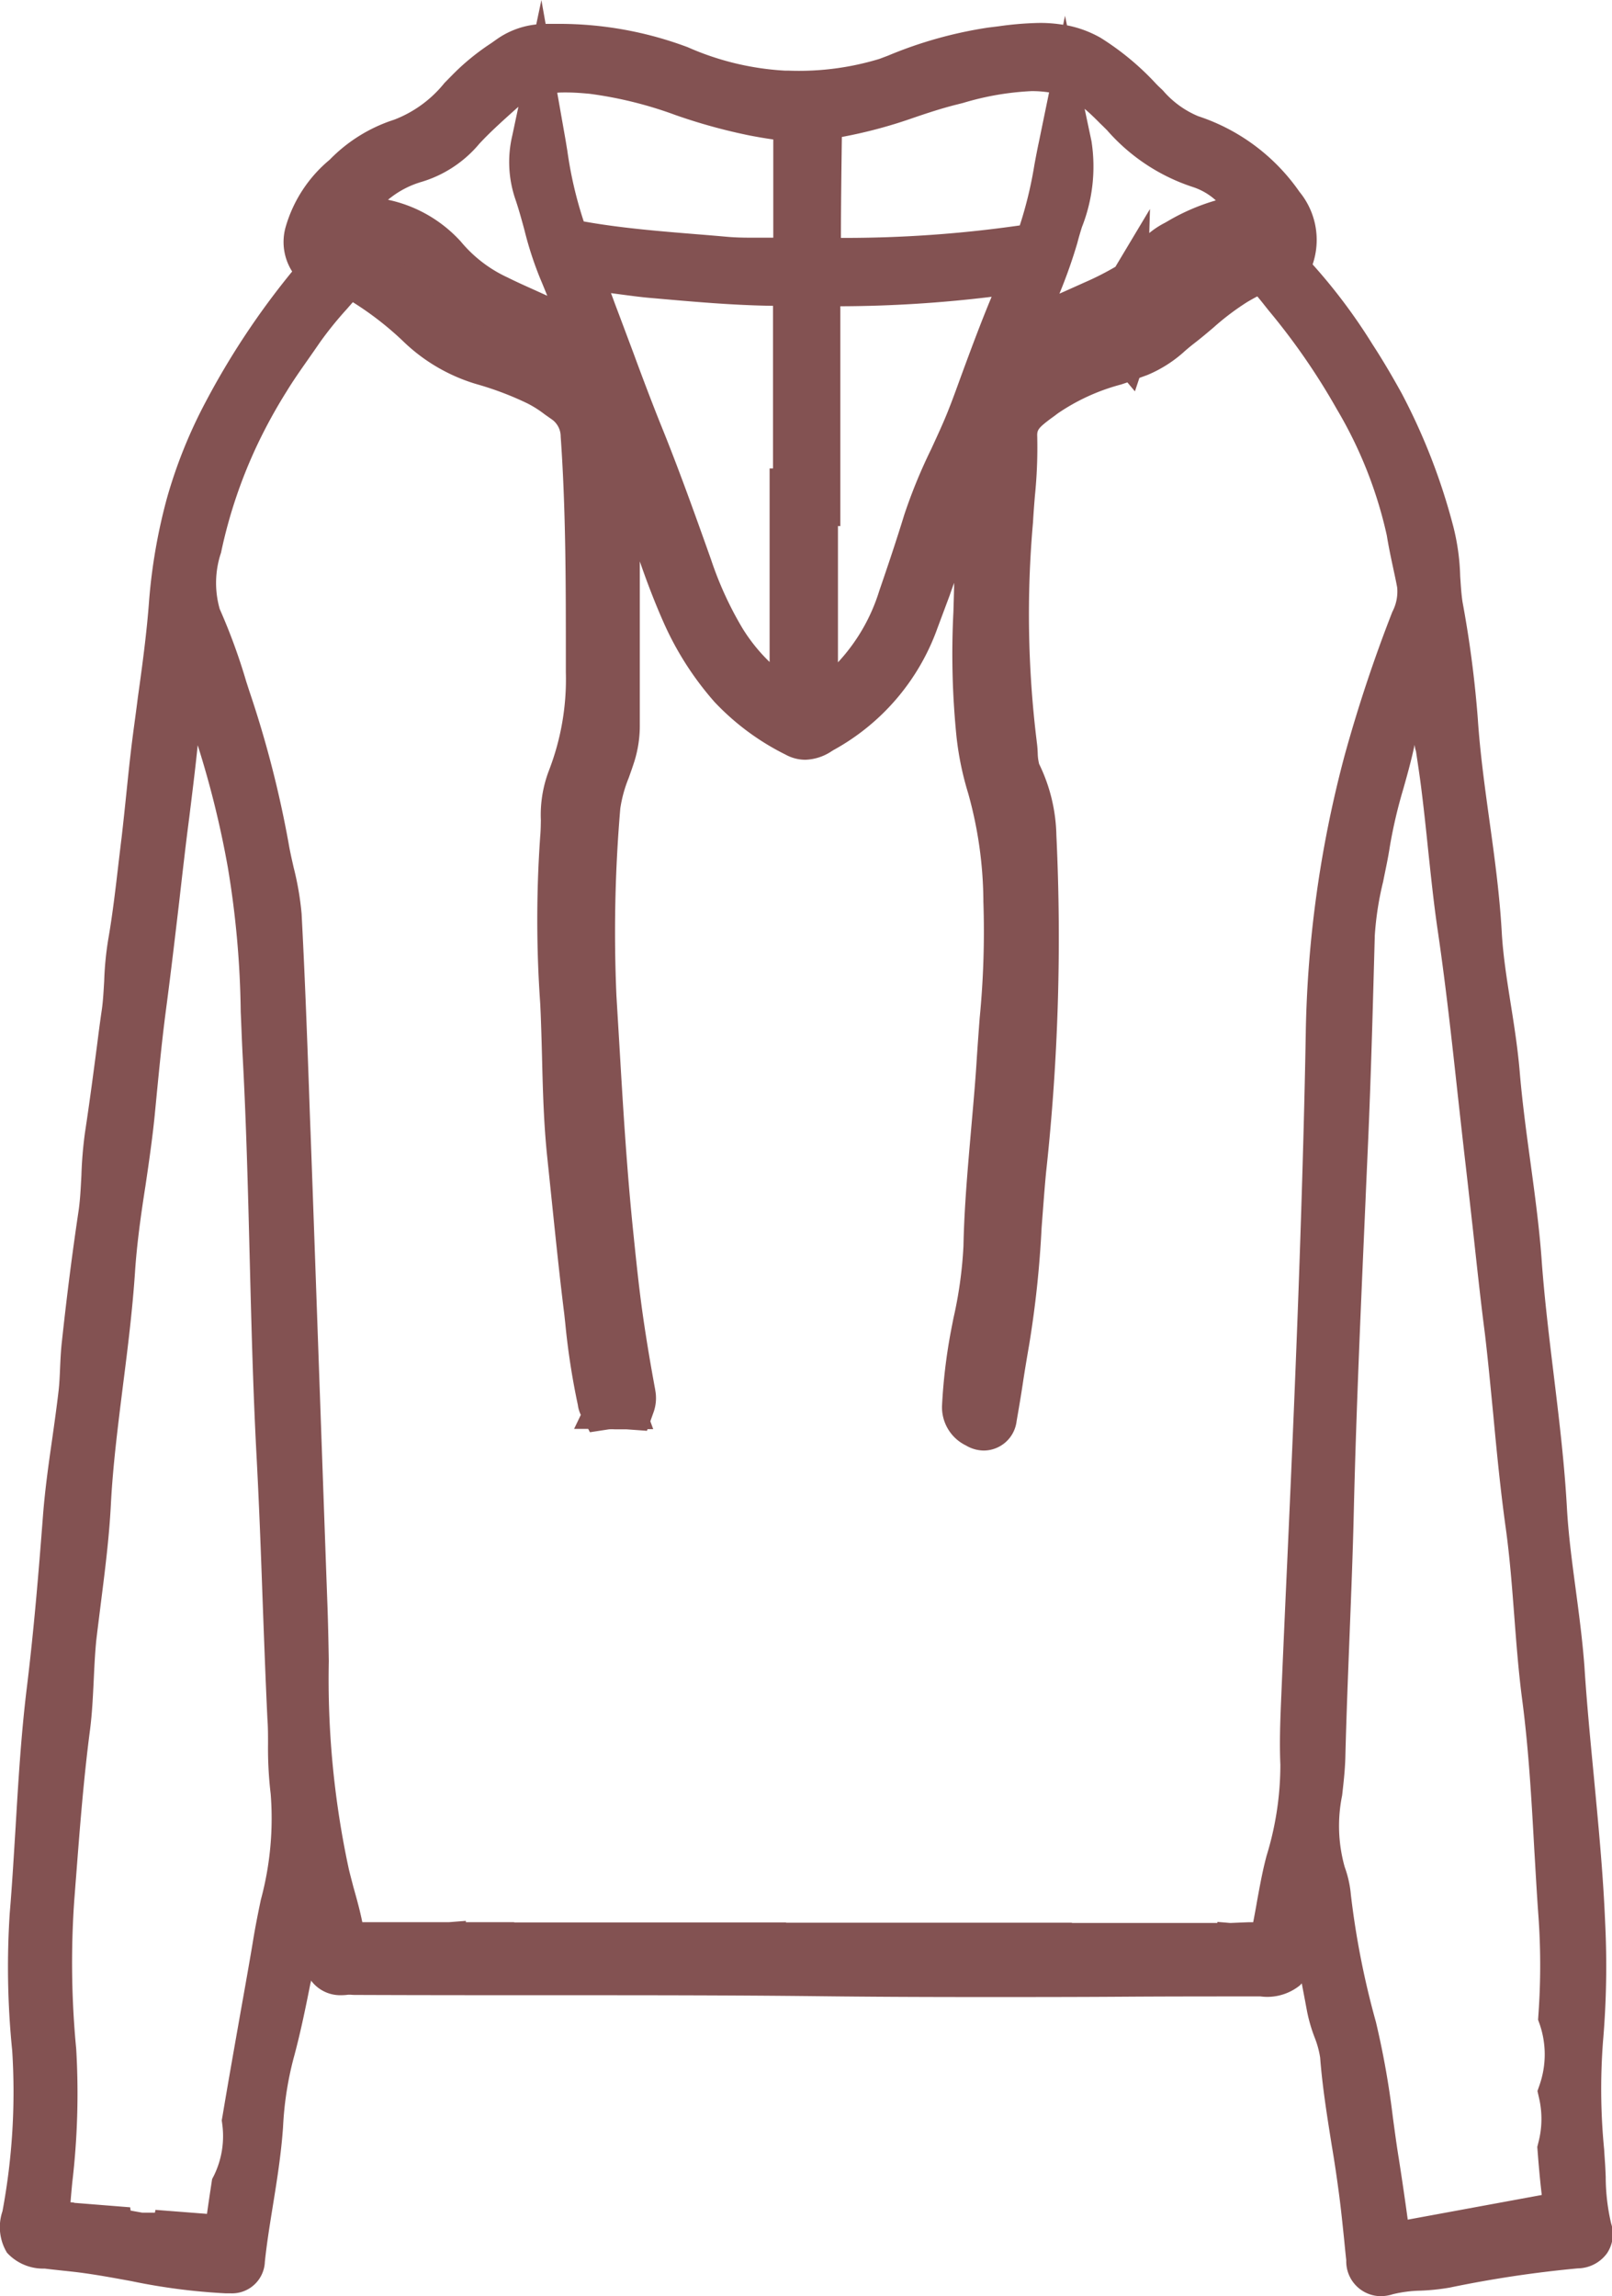
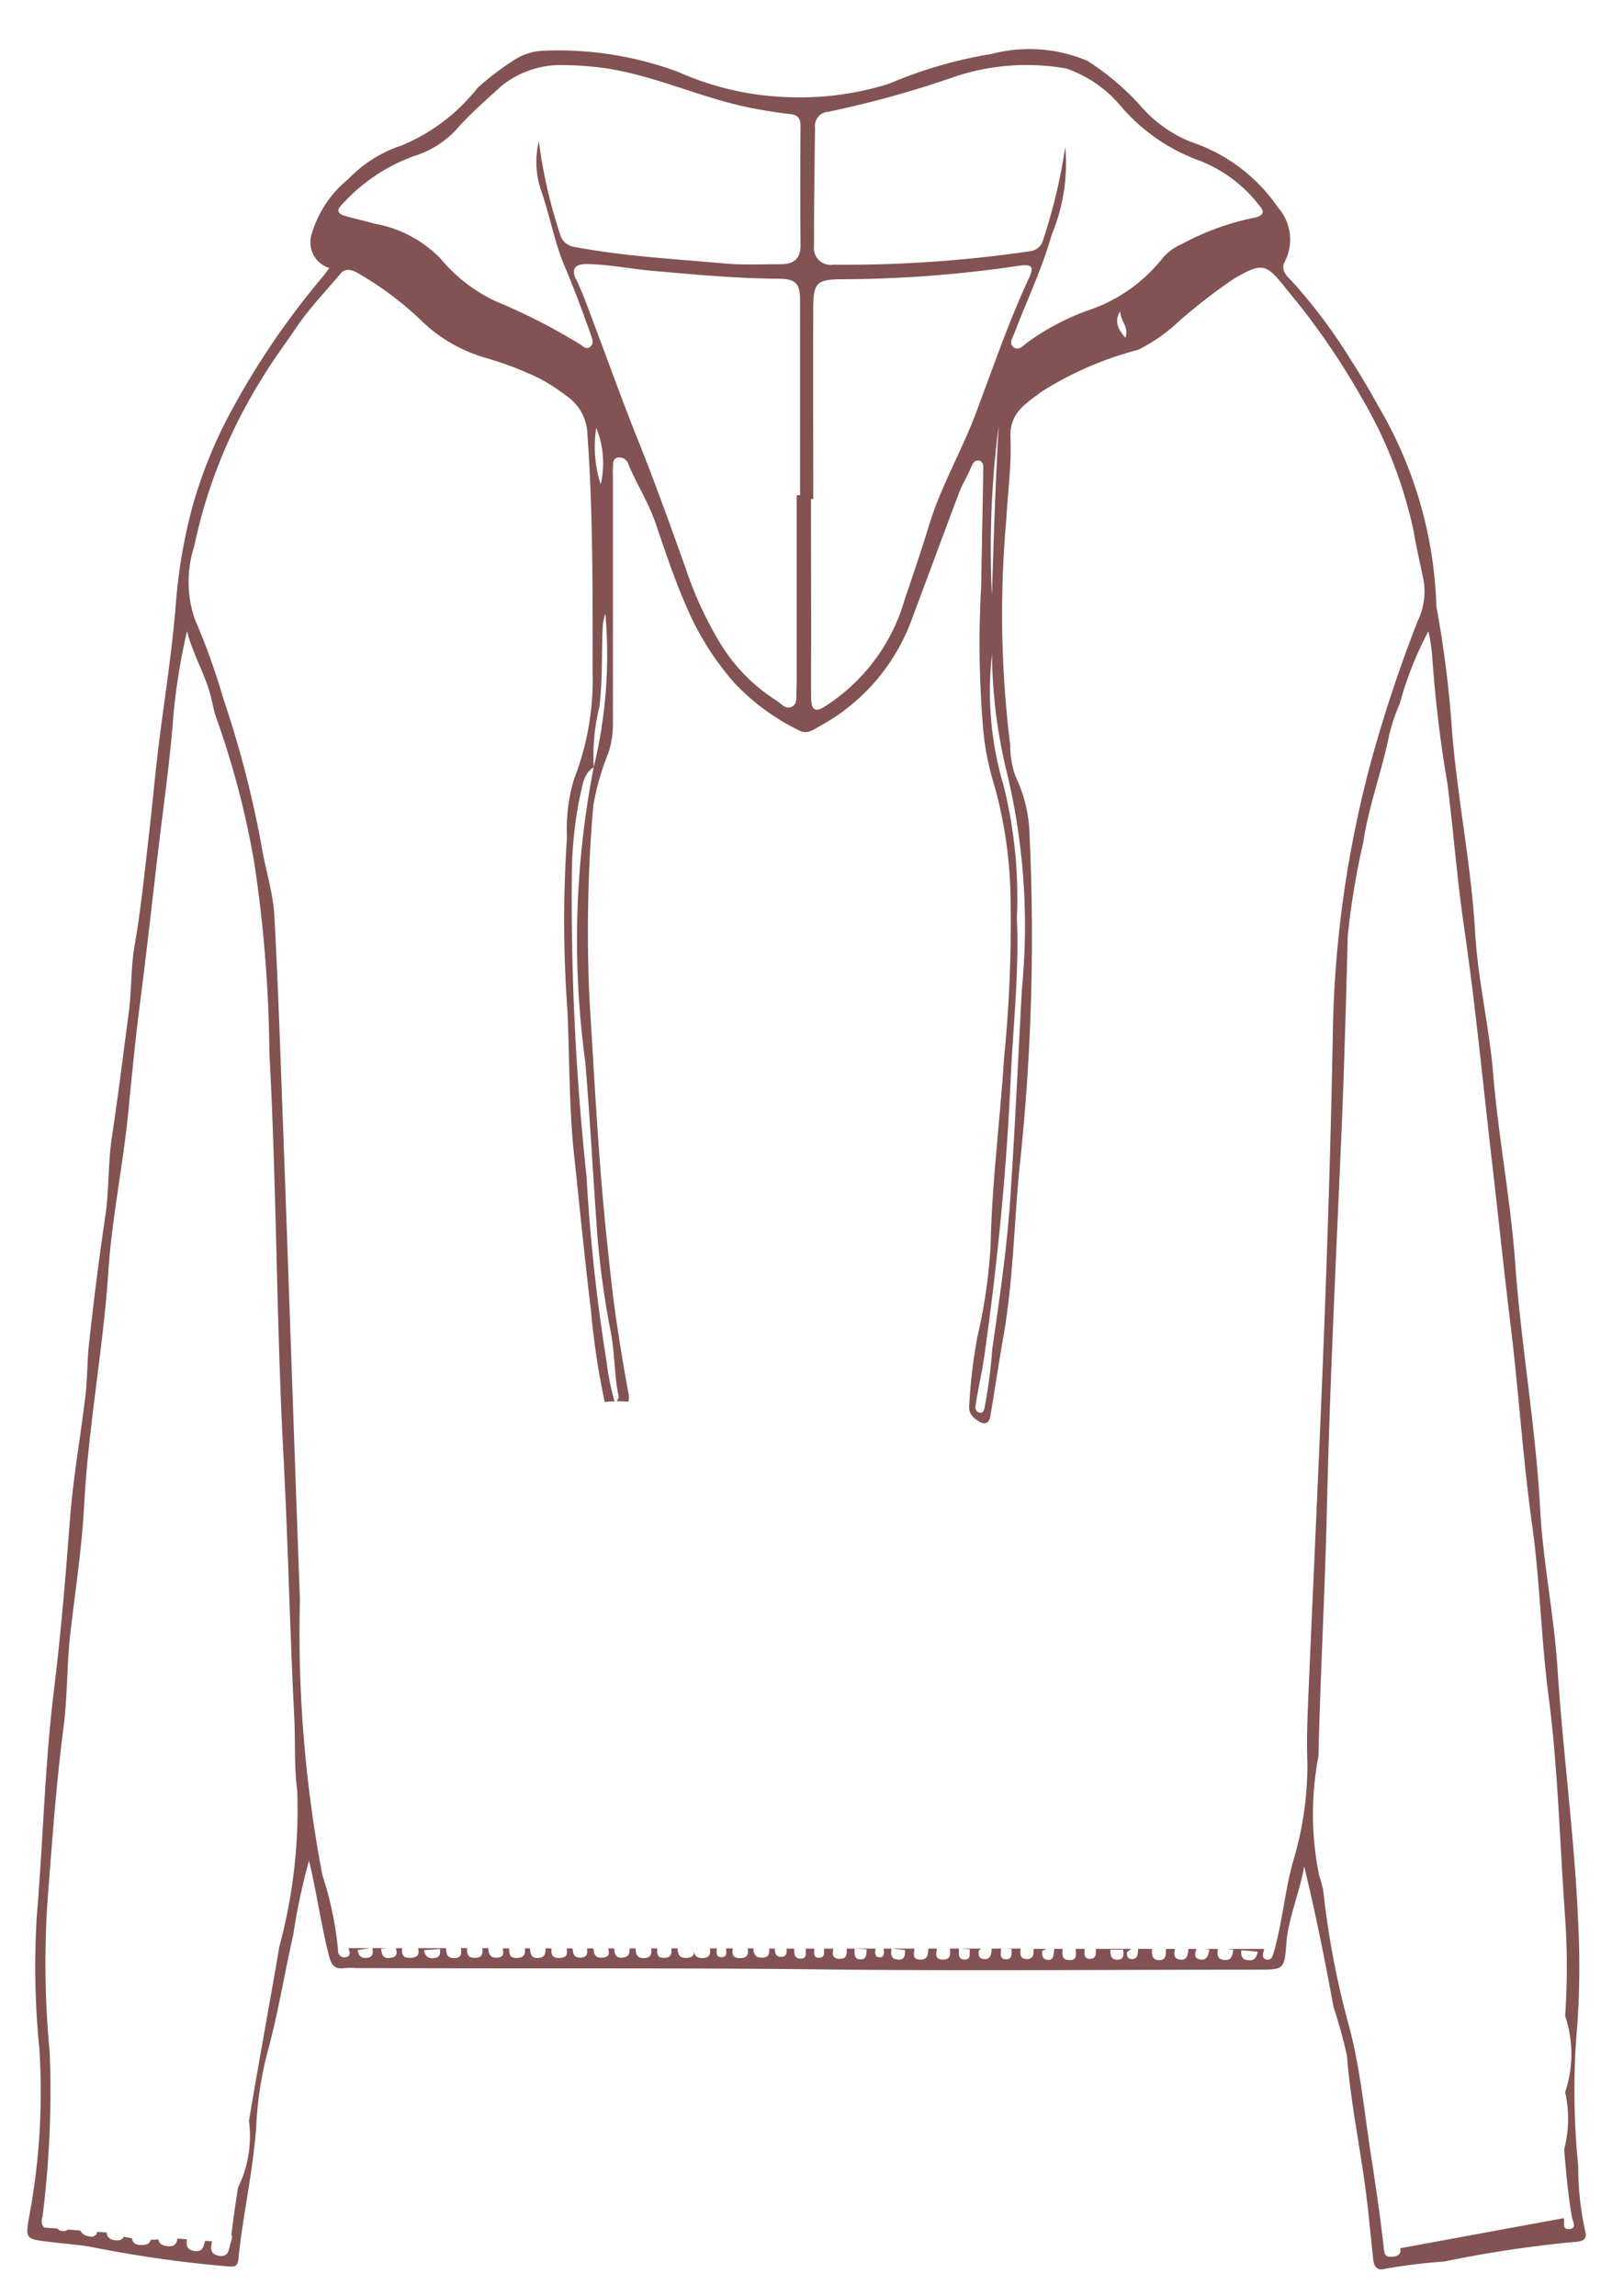
<svg xmlns="http://www.w3.org/2000/svg" width="35.941" height="51.184" viewBox="0 0 35.941 51.184">
  <g transform="translate(-374.285 -242.35)">
-     <path id="icon-sweat" d="M22089.588,147.779c-.055-.5-.1-1.015-.166-1.519-.133-1-.338-1.98-.416-2.989a11.25,11.25,0,0,0-.3-1.087c-.193-1.048-.4-2.09-.654-3.133-.1.593-.361,1.148-.4,1.752-.039.527-.066.549-.572.549-3.281,0-6.564.033-9.848-.006-1.945-.022-3.887-.022-5.832-.022q-2.238,0-4.477-.006a1.355,1.355,0,0,0-.26,0c-.211.028-.289-.039-.35-.261-.178-.676-.266-1.37-.449-2.135a13.737,13.737,0,0,0-.35,1.647c-.2.876-.338,1.758-.576,2.623a8.017,8.017,0,0,0-.25,1.63c-.066,1.009-.3,1.991-.4,2.994-.021.177-.117.155-.25.15a27.635,27.635,0,0,1-3.088-.444c-.3-.044-.6-.067-.9-.105-.51-.061-.51-.067-.422-.582a15.054,15.054,0,0,0,.223-3.732,18.068,18.068,0,0,1-.055-2.961c.139-1.663.176-3.333.377-4.99.16-1.292.266-2.589.365-3.887.072-.915.238-1.824.344-2.739.045-.377.033-.76.078-1.137.105-.965.227-1.93.371-2.894.078-.566.051-1.148.139-1.713.139-.909.25-1.824.371-2.734.072-.516.045-1.037.139-1.553.133-.765.211-1.541.3-2.312.078-.671.139-1.336.217-2,.133-1.1.316-2.207.4-3.31a11.827,11.827,0,0,1,.379-2.174,10.391,10.391,0,0,1,.809-2.007,17.6,17.6,0,0,1,2.1-3.094c.045-.055.084-.116.133-.177a.6.6,0,0,1-.387-.782,2.461,2.461,0,0,1,.809-1.2,2.882,2.882,0,0,1,1.188-.749,4.194,4.194,0,0,0,1.691-1.281,5.982,5.982,0,0,1,.764-.588,1.3,1.3,0,0,1,.727-.244,7.675,7.675,0,0,1,2.994.477,6.529,6.529,0,0,0,2.484.56,6.636,6.636,0,0,0,2.207-.3,9.837,9.837,0,0,1,2.291-.665,3.319,3.319,0,0,1,2.135.155,5.817,5.817,0,0,1,1.164.981,2.916,2.916,0,0,0,1.131.821,3.818,3.818,0,0,1,1.951,1.464,1.08,1.08,0,0,1,.15,1.214c-.105.205.078.344.193.466a12.046,12.046,0,0,1,1.27,1.7c.223.344.428.693.627,1.054a9.338,9.338,0,0,1,1.293,4.464,24.276,24.276,0,0,1,.332,2.545c.105,1.586.443,3.15.533,4.741.061,1.048.314,2.079.4,3.122.117,1.431.395,2.839.494,4.259.133,1.83.459,3.632.555,5.467.066,1.187.311,2.362.387,3.549.123,1.9.383,3.776.461,5.678a18.763,18.763,0,0,1-.045,2.567,16.737,16.737,0,0,0,.045,2.833,6.61,6.61,0,0,0,.156,1.453c.055.189-.068.227-.211.238a26.169,26.169,0,0,0-2.928.438,13.12,13.12,0,0,0-1.32.161.311.311,0,0,1-.086.014C22089.627,148.031,22089.6,147.909,22089.588,147.779Zm.594-34.645a4.068,4.068,0,0,0-.238.71c-.16.8-.455,1.569-.576,2.384a17.229,17.229,0,0,0-.344,2.074c-.039,1.453-.078,2.911-.139,4.364-.123,2.822-.262,5.645-.328,8.467-.043,1.824-.145,3.649-.187,5.467a6.765,6.765,0,0,0,.021,2.673,1.838,1.838,0,0,1,.1.438,19.053,19.053,0,0,0,.576,2.955c.256.993.34,2,.5,2.989.1.649.193,1.3.266,1.957.018.139.084.15.2.139s.184-.061.162-.189l3.648-.671c.016.094-.045.266.127.244s.066-.177.051-.266c-.084-.5-.133-1.009-.172-1.514a2.684,2.684,0,0,0,.021-1.27,2.659,2.659,0,0,0,0-1.7,16.058,16.058,0,0,0-.006-2.273c-.115-1.625-.154-3.255-.365-4.868-.166-1.27-.189-2.551-.367-3.82-.2-1.436-.293-2.889-.465-4.331-.154-1.248-.283-2.5-.428-3.748-.205-1.763-.371-3.532-.631-5.29-.15-1.042-.229-2.09-.361-3.133a28.13,28.13,0,0,1-.338-2.811,3.96,3.96,0,0,0-.088-.593A7.885,7.885,0,0,0,22090.182,113.134Zm-26.482,34.273c-.018.122-.066.283.15.322.238.039.221-.15.266-.283a.635.635,0,0,0,.033-.161h-.018c.033-.288.084-.654.15-1.076a2.592,2.592,0,0,0,.244-1.486c.25-1.492.549-3.105.676-3.881a11.724,11.724,0,0,0,.4-3.488c-.072-.532-.039-1.087-.066-1.625-.1-1.968-.139-3.931-.244-5.894-.156-2.972-.15-5.95-.311-8.922a30.1,30.1,0,0,0-.338-4.242,19.35,19.35,0,0,0-.865-3.277c-.033-.1-.051-.211-.078-.316-.111-.543-.422-1.015-.555-1.564a14.1,14.1,0,0,0-.3,1.835c-.078,1.059-.232,2.107-.355,3.161-.133,1.115-.254,2.235-.4,3.349-.1.793-.178,1.591-.256,2.39-.115,1.181-.365,2.351-.443,3.538-.115,1.73-.443,3.438-.537,5.168-.051,1.009-.211,2.007-.322,3.005-.066.66-.055,1.325-.139,1.98-.166,1.27-.254,2.545-.354,3.82a20.56,20.56,0,0,0,.043,3.416,22.277,22.277,0,0,1-.154,3.643c-.006.078-.066.177.033.283l.3.022a.109.109,0,0,0,.088.05.155.155,0,0,0,.145-.028l.271.022a.239.239,0,0,0,.2.128.13.13,0,0,0,.178-.1l.209.017c.012.089.051.155.189.172.117.011.166-.022.193-.078l.184.033c.012.1.072.15.205.15.111,0,.184-.017.211-.116.061,0,.121-.006.178-.006.006.067.039.122.166.144.188.033.232-.05.256-.166l.209.017c-.016.116-.016.233.168.261s.2-.1.238-.227Zm23.105-6.266c.133.017.189-.061.211-.189l-.365-.033C22086.639,141.053,22086.666,141.13,22086.8,141.141Zm-2.123-.25-.023.011c0,.111-.01.227.145.238s.166-.1.166-.216v-.033h.2c-.018.105-.039.222.121.238s.172-.128.178-.238h.178c-.021.094-.072.2.078.233s.193-.089.211-.216l-.084-.017h.277c-.018.116-.027.227.133.244.178.022.189-.105.211-.227l-.133-.017h.82c-.018.089-.078.222.066.238.111.017.127-.105.16-.205.178-.643.238-1.32.412-1.963a7.474,7.474,0,0,0,.326-2.207c-.021-.493,0-1,.021-1.5.139-3.255.3-6.51.41-9.77.057-1.658.105-3.321.135-4.985a24.806,24.806,0,0,1,.848-6.061,31.514,31.514,0,0,1,1.043-3.144,1.514,1.514,0,0,0,.139-.871c-.072-.383-.168-.76-.229-1.142a9.992,9.992,0,0,0-1.176-3,16.1,16.1,0,0,0-1.668-2.4c-.443-.566-.533-.588-1.16-.222a12.6,12.6,0,0,0-1.246.965,3.655,3.655,0,0,1-.893.621,7.636,7.636,0,0,0-2.158.937c-.344.266-.709.46-.687,1.015.027.615-.061,1.237-.094,1.852a23.658,23.658,0,0,0,.088,5,2.087,2.087,0,0,0,.117.7,3.206,3.206,0,0,1,.316,1.347,48.026,48.026,0,0,1-.229,7.419c-.121,1.259-.139,2.529-.365,3.782-.1.571-.184,1.148-.283,1.724-.021.144-.121.189-.232.122-.133-.078-.25-.166-.238-.355a11.817,11.817,0,0,1,.184-1.547,11.931,11.931,0,0,0,.293-2.018c.027-1.4.211-2.789.3-4.186a30.324,30.324,0,0,0,.145-3.549,9.79,9.79,0,0,0-.371-2.567,6.067,6.067,0,0,1-.232-1.137,22.529,22.529,0,0,1-.051-3.288c.012-.848.033-1.691.045-2.54,0-.094.021-.227-.105-.244-.111-.011-.145.105-.184.194-.072.172-.172.327-.238.494-.354.937-.7,1.88-1.053,2.817a4.433,4.433,0,0,1-2.057,2.412c-.145.083-.289.2-.482.094a5.037,5.037,0,0,1-1.42-1.042,6.3,6.3,0,0,1-1.043-1.63c-.283-.632-.5-1.286-.721-1.935-.16-.466-.422-.876-.609-1.32a.207.207,0,0,0-.229-.15c-.133.022-.105.144-.115.238-.006.072,0,.15,0,.227v5.473a2.107,2.107,0,0,1-.1.643,5.713,5.713,0,0,0-.338,1.176,32.94,32.94,0,0,0-.088,4.259c.111,1.8.2,3.6.387,5.39.063.593.123,1.181.207,1.769q.123.848.281,1.7a.334.334,0,0,1-.006.172c-.076-.006-.154-.011-.238-.011h-.016c.021-.044.045-.083.039-.105-.1-.466-.084-.948-.172-1.414a19.5,19.5,0,0,1-.311-2.279c-.09-1.259-.156-2.517-.262-3.771a20.078,20.078,0,0,1,.189-6.565,10.627,10.627,0,0,0,.26-3.421,1.064,1.064,0,0,0-.061.316c-.027.582,0,1.164-.072,1.752a4.608,4.608,0,0,0-.127,1.353c-.229.144-.244.394-.3.615a8.983,8.983,0,0,0-.189,1.841,58.009,58.009,0,0,0,.328,6.665,40.288,40.288,0,0,0,.447,4.131,5.477,5.477,0,0,0,.178.887,1.446,1.446,0,0,0-.221.011.09.09,0,0,1-.006-.039,16.706,16.706,0,0,1-.3-2.013c-.145-1.176-.256-2.351-.383-3.527-.105-1.037-.094-2.085-.139-3.122a27.6,27.6,0,0,1-.012-3.876,3.975,3.975,0,0,1,.15-1.286,6.13,6.13,0,0,0,.422-2.418c0-1.769.01-3.538-.117-5.307a1.064,1.064,0,0,0-.465-.837,4.213,4.213,0,0,0-.621-.4,7.641,7.641,0,0,0-1.182-.449,3.391,3.391,0,0,1-1.459-.854,7.2,7.2,0,0,0-1.424-1.054c-.135-.067-.262-.083-.355.033-.322.388-.676.749-.959,1.164-.256.377-.527.737-.76,1.12a12.1,12.1,0,0,0-.672,1.22,11.351,11.351,0,0,0-.869,2.573,2.558,2.558,0,0,0,.016,1.63,14.789,14.789,0,0,1,.633,1.763,23.255,23.255,0,0,1,.854,3.294c.084.51.25,1.009.283,1.525.088,1.614.139,3.233.2,4.846.127,3.477.244,6.948.371,10.425a28.875,28.875,0,0,0,.5,6.133,7.579,7.579,0,0,1,.35,1.68.143.143,0,0,0,.166.155c.127-.022.1-.133.061-.205h.494l-.283.044c.021.133.082.189.217.172s.127-.128.109-.216h.338l-.143.017c.021.144.043.222.211.2s.139-.116.121-.216h.139c-.012.116-.006.227.189.216s.188-.111.166-.216h.621c.01.122.016.222.188.222s.156-.122.145-.222h.139c-.006.116.006.227.193.216.162-.011.156-.116.145-.216h.133c.006.122.039.227.205.211s.129-.116.117-.205h.145c0,.111-.006.227.188.211.166-.011.172-.111.162-.211h.115c.006.122.023.233.2.211.143-.017.143-.111.143-.211h.135c-.006.111-.006.222.188.211.178-.006.166-.116.15-.211h.133c.006.116.033.216.188.205s.139-.111.135-.205h.143c.006.122.033.222.205.205s.139-.111.123-.205h.133c.006.128.033.233.217.2.121-.022.127-.111.127-.2h.133c.006.116.021.222.189.216s.166-.111.16-.216h.133c0,.1-.016.216.156.211s.166-.111.16-.211h.139c.006.128.033.222.205.211s.166-.105.16-.211h.145c0,.111.012.222.2.216.172-.011.166-.116.156-.216h.154c-.006.083-.027.205.111.194.123-.006.1-.105.094-.194h.15c-.012.105-.027.216.16.216s.189-.105.172-.216h.129c0,.144.061.216.211.205s.143-.105.139-.2h.127c0,.089.016.183.139.183s.133-.094.121-.183h.172c0,.105-.006.222.145.222s.105-.133.111-.222h.193c-.01.1-.021.211.111.205.117-.006.111-.111.105-.205h.205c-.018.105-.033.222.139.227s.166-.116.16-.227h.178c0,.122-.021.238.133.238.139,0,.129-.122.133-.222l-.266-.017h.467c-.012.089-.029.194.1.194.1,0,.088-.105.082-.194h.172c-.006.111-.033.227.133.244s.168-.089.172-.211l-.3-.033h.506c-.006.105-.057.25.139.244.166,0,.166-.122.172-.244h.193c-.018.111-.055.244.133.244s.16-.128.156-.244h.2c0,.111-.027.244.127.244s.1-.133.117-.227l-.2-.017h.455l-.055.039c-.006.083-.018.183.111.194s.166-.072.172-.189v-.044h.215c-.006.105-.049.244.123.238.139-.006.1-.139.111-.227l-.117-.011h.316c-.006.111-.023.233.139.233s.148-.122.154-.227h.289l-.1.044c-.006.1,0,.183.115.2s.139-.078.145-.166a.372.372,0,0,0,.006-.078h.189c-.006.111-.029.244.143.25.2.011.145-.144.15-.25h.2c-.006.094-.033.222.117.222s.127-.122.133-.222h.787l-.094.072c-.006.089.012.155.115.155.084,0,.117-.055.123-.128.006-.033.006-.067.012-.1Zm-.787.238c.154-.006.127-.128.121-.222h-.283C22083.729,141.03,22083.744,141.136,22083.895,141.13Zm-15.465-.211c.021.128.082.189.215.177.15-.011.145-.105.139-.205Zm12.9-26.039a10.271,10.271,0,0,1,.316,3.028c.055,1.2-.084,2.407-.139,3.61-.094,2.079-.3,4.148-.594,6.21-.049.333-.127.654-.178.987-.016.078-.033.2.078.222s.111-.116.127-.189a10.691,10.691,0,0,0,.156-1.22c.16-1.1.322-2.207.4-3.321.105-1.569.178-3.138.262-4.713a14.624,14.624,0,0,0-.367-4.957,11.6,11.6,0,0,1-.3-2.506A7.418,7.418,0,0,0,22081.326,114.88Zm-4.27-3.316c0,.488-.006.976,0,1.464.006.172.045.322.271.189a4.194,4.194,0,0,0,1.814-2.407c.193-.566.387-1.142.564-1.719.25-.8.682-1.553.992-2.351.389-1.026.738-2.063,1.2-3.061.145-.3.084-.355-.254-.3a27.4,27.4,0,0,1-3.932.294c-.521.006-.6.078-.609.6-.006,1.436,0,2.867,0,4.3h-.051Zm-5.24-7.89c.162.338.283.693.416,1.042.3.793.588,1.6.9,2.384.4.993.766,2.007,1.125,3.016a8.316,8.316,0,0,0,.766,1.663,3.929,3.929,0,0,0,1.26,1.286c.109.067.2.205.338.139s.1-.233.105-.355c.01-.144.006-.283.006-.427v-3.937h.076v-4.331c0-.394-.094-.488-.482-.493-.941-.006-1.885-.094-2.822-.177-.488-.044-.971-.144-1.463-.15C22071.768,103.336,22071.717,103.463,22071.816,103.674Zm9.271,7.009c.039-1.253.078-2.5.15-3.743A21.229,21.229,0,0,0,22081.088,110.683Zm-8.723-2.445a2.089,2.089,0,0,0-.1-1.253A2.723,2.723,0,0,0,22072.365,108.238Zm10.049-5.539c-.211.743-.549,1.447-.826,2.174-.033.1-.145.233-.006.322.105.072.211-.044.283-.105a5.456,5.456,0,0,1,1.342-.715,3.546,3.546,0,0,0,1.674-1.159,1.139,1.139,0,0,1,.438-.327,5.819,5.819,0,0,1,1.643-.593c.193-.05.205-.144.082-.272a3.079,3.079,0,0,0-1.324-.993,4.188,4.188,0,0,1-1.8-1.264,2.737,2.737,0,0,0-1.182-.793,5.06,5.06,0,0,0-2.59.222,22.891,22.891,0,0,1-2.705.743.318.318,0,0,0-.3.36c-.012.882-.023,1.758-.023,2.639a.372.372,0,0,0,.428.41,28.235,28.235,0,0,0,4.385-.3.336.336,0,0,0,.295-.25,12.533,12.533,0,0,0,.494-2.074A4.118,4.118,0,0,1,22082.414,102.7Zm-12.3-3.3c-.3.272-.609.543-.887.843a2.149,2.149,0,0,1-1.016.682,3.994,3.994,0,0,0-1.613,1.081c-.127.116-.105.205.061.255.217.061.438.111.654.172a2.706,2.706,0,0,1,1.471.771,3.58,3.58,0,0,0,1.236.959,13.538,13.538,0,0,1,1.891.965c.066.05.145.128.232.039.072-.072.033-.161.006-.244-.178-.5-.367-1.015-.576-1.508-.244-.566-.34-1.164-.545-1.741a1.97,1.97,0,0,1-.043-1.076,10.971,10.971,0,0,0,.471,2.063.378.378,0,0,0,.3.288c1.109.211,2.24.272,3.361.372.42.039.848.017,1.27.017.266,0,.432-.111.432-.41-.006-.893-.006-1.78,0-2.673,0-.155-.045-.238-.211-.261-.271-.028-.537-.072-.8-.122-1.232-.222-2.363-.821-3.627-.937-.2-.019-.4-.033-.588-.033A2.116,2.116,0,0,0,22070.109,99.4Zm13.951,5.573c.082-.233-.123-.388-.117-.588C22083.811,104.606,22083.9,104.783,22084.061,104.972Zm-20.533,42.424h.012Z" transform="translate(-21684.689 144.903)" fill="#835252" />
-     <path id="icon-sweat_-_Contour" data-name="icon-sweat - Contour" d="M22089.758,148.631h0a.775.775,0,0,1-.768-.8c-.018-.16-.033-.32-.049-.48-.035-.336-.07-.683-.115-1.017-.047-.354-.1-.716-.16-1.066-.1-.633-.207-1.287-.258-1.954a2.054,2.054,0,0,0-.125-.455,3.551,3.551,0,0,1-.166-.571c-.037-.2-.078-.413-.119-.63a.464.464,0,0,1-.047.049,1.158,1.158,0,0,1-.875.242c-1.035,0-2.088,0-3.107.007s-2.074.007-3.111.007c-1.393,0-2.547-.006-3.637-.019-1.941-.022-3.916-.022-5.824-.022-1.467,0-2.986,0-4.479-.006h-.035c-.043,0-.084-.005-.115-.005h-.029a1.221,1.221,0,0,1-.16.011.81.81,0,0,1-.67-.327c0,.026-.01.051-.016.076-.109.549-.225,1.117-.379,1.678a7.4,7.4,0,0,0-.229,1.507c-.041.6-.135,1.189-.227,1.757-.07.435-.137.846-.18,1.264l0,.009a.732.732,0,0,1-.752.682l-.092,0h-.023a13.7,13.7,0,0,1-2.115-.274c-.34-.062-.691-.127-1.035-.175h0c-.158-.023-.32-.04-.492-.058-.129-.014-.264-.028-.4-.045a1.09,1.09,0,0,1-.84-.355,1.1,1.1,0,0,1-.1-.923,14.482,14.482,0,0,0,.217-3.583,18.444,18.444,0,0,1-.055-3.06c.053-.628.09-1.271.129-1.894.061-1.02.123-2.076.25-3.118.16-1.3.268-2.618.363-3.861.045-.575.125-1.146.205-1.7.049-.349.1-.71.141-1.063.02-.168.027-.342.035-.526s.018-.4.043-.61c.113-1.044.236-2,.373-2.912.033-.243.045-.5.059-.763a9.148,9.148,0,0,1,.08-.958c.1-.654.188-1.326.273-1.976.031-.249.064-.5.1-.745.031-.211.041-.426.055-.653a7.126,7.126,0,0,1,.09-.928c.1-.572.168-1.172.236-1.753.021-.175.041-.35.063-.524.037-.323.072-.655.105-.976s.07-.681.111-1.024c.045-.374.1-.75.145-1.114.1-.714.2-1.453.252-2.171a12.454,12.454,0,0,1,.4-2.285,10.888,10.888,0,0,1,.855-2.125,17.373,17.373,0,0,1,1.934-2.917,1.224,1.224,0,0,1-.143-1,3.039,3.039,0,0,1,.979-1.491,3.5,3.5,0,0,1,1.439-.893,2.655,2.655,0,0,0,1.121-.819c.1-.1.205-.211.316-.316a5.265,5.265,0,0,1,.719-.566l.111-.078a1.865,1.865,0,0,1,.9-.344l.115-.543.094.53c.084,0,.168,0,.248,0a8.163,8.163,0,0,1,2.92.52,6.2,6.2,0,0,0,2.176.523h.082a6.16,6.16,0,0,0,2.016-.262l.191-.072a9.385,9.385,0,0,1,2.24-.627l.221-.027a7.312,7.312,0,0,1,.92-.076,3.208,3.208,0,0,1,.525.041l.041-.2.045.213a2.465,2.465,0,0,1,.748.277,6.053,6.053,0,0,1,1.248,1.037l.037.037.105.1a2.1,2.1,0,0,0,.787.574,4.434,4.434,0,0,1,2.258,1.686,1.688,1.688,0,0,1,.293,1.618,12.586,12.586,0,0,1,1.334,1.78c.215.33.426.686.65,1.091a13.771,13.771,0,0,1,1.156,2.984,4.988,4.988,0,0,1,.15,1.093c.014.2.025.4.053.58a24.534,24.534,0,0,1,.34,2.6c.049.744.154,1.507.256,2.245.113.813.229,1.654.277,2.5.029.528.113,1.052.2,1.606.078.487.156.992.2,1.5.055.665.146,1.344.236,2,.1.738.205,1.5.258,2.264.061.819.162,1.654.26,2.462.119.982.244,2,.3,3.016.033.585.109,1.163.191,1.776.076.574.156,1.169.2,1.766.051.8.131,1.625.207,2.418.1,1.068.209,2.172.254,3.274a19.658,19.658,0,0,1-.047,2.651,13.893,13.893,0,0,0,.025,2.415c.006.107.014.214.021.321s.01.2.014.291a4.573,4.573,0,0,0,.121,1.037.766.766,0,0,1-.094.666.818.818,0,0,1-.648.334,25.693,25.693,0,0,0-2.859.429,4.955,4.955,0,0,1-.648.068,2.852,2.852,0,0,0-.617.079A.911.911,0,0,1,22089.758,148.631Zm.756-34.582c-.07.335-.162.664-.252.983a10.862,10.862,0,0,0-.3,1.283c-.041.271-.1.533-.15.786a6.884,6.884,0,0,0-.187,1.218v.026c-.039,1.424-.078,2.9-.139,4.345-.021.5-.045,1-.066,1.507-.1,2.279-.207,4.635-.262,6.95-.021.919-.059,1.85-.094,2.751s-.072,1.814-.094,2.717c-.008.295-.041.579-.072.854a3.383,3.383,0,0,0,.057,1.594,2.451,2.451,0,0,1,.135.586v.007a18.569,18.569,0,0,0,.561,2.862,18.993,18.993,0,0,1,.379,2.133c.041.3.082.61.131.91.061.387.131.86.2,1.364l2.988-.55c-.041-.348-.07-.677-.092-.971l-.008-.1.025-.1a2.065,2.065,0,0,0,.016-.983l-.037-.163.055-.159a2.073,2.073,0,0,0,0-1.314l-.041-.115.008-.122a15.438,15.438,0,0,0,0-2.189c-.037-.5-.064-1.014-.094-1.507-.061-1.1-.125-2.232-.27-3.328-.082-.626-.129-1.257-.176-1.867-.049-.642-.1-1.307-.189-1.948-.117-.839-.2-1.69-.277-2.514-.059-.6-.117-1.223-.189-1.829-.1-.769-.182-1.554-.266-2.313-.053-.472-.107-.959-.162-1.437-.061-.521-.119-1.051-.176-1.563-.133-1.219-.271-2.479-.453-3.708-.088-.606-.15-1.217-.213-1.807-.045-.44-.094-.895-.15-1.338-.033-.266-.076-.54-.115-.806C22090.527,114.143,22090.52,114.1,22090.514,114.05Zm-26.939,32.746h.014c.029-.209.063-.438.1-.68l.014-.093.043-.084a2,2,0,0,0,.184-1.138l-.012-.089.016-.089c.135-.806.283-1.637.412-2.37.111-.619.205-1.154.264-1.509.051-.32.115-.64.18-.949a6.957,6.957,0,0,0,.219-2.36,8.577,8.577,0,0,1-.059-1.107c0-.2,0-.385-.014-.569-.043-.9-.076-1.818-.109-2.7-.037-1.046-.078-2.129-.135-3.19-.078-1.477-.115-2.976-.152-4.425-.037-1.476-.076-3-.158-4.5-.016-.317-.027-.637-.041-.946a20.878,20.878,0,0,0-.287-3.213,21.394,21.394,0,0,0-.672-2.726c-.055.541-.123,1.079-.187,1.6-.039.3-.078.611-.113.916-.039.327-.076.652-.113.978-.092.779-.186,1.585-.291,2.378s-.178,1.59-.254,2.37c-.053.534-.131,1.067-.207,1.582-.1.637-.193,1.3-.234,1.938-.057.842-.162,1.683-.266,2.5-.109.875-.225,1.779-.271,2.664-.037.721-.127,1.438-.215,2.132-.037.3-.076.6-.111.9-.027.279-.041.559-.055.855-.018.37-.035.753-.084,1.137-.143,1.09-.229,2.21-.312,3.293-.014.166-.025.332-.039.5a20.061,20.061,0,0,0,.043,3.317,16.96,16.96,0,0,1-.088,2.982c-.014.144-.027.291-.039.438l.078.006,0,.006.1.008,0,0,1.152.092.01.073.133.024.129.023h.18c.035,0,.068,0,.1,0l.012-.063Zm23.246-6.5h.094c.029-.153.059-.309.086-.47.061-.331.121-.672.213-1.013a6.9,6.9,0,0,0,.307-2.028c-.023-.522,0-1.044.021-1.549q.064-1.5.133-3c.1-2.218.2-4.511.277-6.769.066-1.933.109-3.514.135-4.975a25.61,25.61,0,0,1,.867-6.207,32.621,32.621,0,0,1,1.064-3.2.968.968,0,0,0,.107-.544c-.027-.145-.059-.291-.092-.445-.049-.23-.1-.469-.139-.713a9.554,9.554,0,0,0-1.115-2.815,14.8,14.8,0,0,0-1.52-2.2l-.09-.113c-.066-.085-.121-.151-.162-.2-.049.025-.121.064-.223.124a5.688,5.688,0,0,0-.754.57c-.137.116-.277.235-.428.351-.066.051-.133.106-.2.164a2.891,2.891,0,0,1-.848.544l-.176.064-.1.3-.168-.2-.141.047a4.568,4.568,0,0,0-1.412.645c-.047.036-.09.069-.135.1-.307.228-.328.269-.322.417a10.664,10.664,0,0,1-.053,1.331c-.016.2-.031.388-.041.577a23.2,23.2,0,0,0,.082,4.879v.006c.014.095.02.185.023.265a1.058,1.058,0,0,0,.031.238,3.791,3.791,0,0,1,.385,1.592,48.263,48.263,0,0,1-.23,7.514c-.039.408-.068.829-.1,1.237a23.008,23.008,0,0,1-.275,2.592c-.049.286-.1.584-.143.872s-.09.561-.139.843a.741.741,0,0,1-.729.655.788.788,0,0,1-.4-.113.947.947,0,0,1-.533-.9,12.321,12.321,0,0,1,.193-1.624c.02-.106.041-.21.061-.313a9.312,9.312,0,0,0,.223-1.606c.018-.892.1-1.78.174-2.64.045-.517.094-1.051.125-1.574.02-.292.041-.587.063-.873a19.9,19.9,0,0,0,.082-2.6l0-.042a9.077,9.077,0,0,0-.34-2.37,6.792,6.792,0,0,1-.258-1.249,18.326,18.326,0,0,1-.07-2.788c.006-.2.012-.392.016-.588v-.061c-.035.094-.068.187-.1.281l-.27.723a5.03,5.03,0,0,1-2.322,2.724l-.037.023a1.12,1.12,0,0,1-.588.192.917.917,0,0,1-.441-.115,5.579,5.579,0,0,1-1.582-1.171,6.909,6.909,0,0,1-1.141-1.783c-.2-.452-.375-.913-.527-1.353v3.641a2.671,2.671,0,0,1-.123.824c-.039.122-.082.242-.123.358a2.958,2.958,0,0,0-.189.684,32.519,32.519,0,0,0-.086,4.177c.02.337.041.676.061,1.015.084,1.429.172,2.907.324,4.348l.01.1c.059.568.115,1.1.193,1.648s.174,1.117.277,1.672l0,.006a.939.939,0,0,1-.031.475l-.078.219.064.176h-.127l-.012.037-.457-.033-.057,0h-.205a1.076,1.076,0,0,0-.129,0l-.424.065-.039-.075h-.314l.15-.312a.7.7,0,0,1-.066-.22,16.161,16.161,0,0,1-.281-1.823l-.023-.212c-.1-.8-.184-1.616-.266-2.405l-.117-1.126c-.074-.725-.094-1.451-.111-2.153-.008-.331-.018-.674-.031-1.007l-.01-.219a26.541,26.541,0,0,1,0-3.739c.01-.106.012-.224.014-.349a2.772,2.772,0,0,1,.184-1.121,5.641,5.641,0,0,0,.373-2.182v-.35c0-1.611,0-3.277-.115-4.9a.467.467,0,0,0-.207-.391l-.152-.107a2.433,2.433,0,0,0-.377-.24l-.031-.015a7,7,0,0,0-1.049-.4,3.976,3.976,0,0,1-1.713-.989l0,0a7.027,7.027,0,0,0-1.105-.855c-.045.051-.088.1-.133.152a8.037,8.037,0,0,0-.6.742c-.088.129-.178.257-.264.38-.172.245-.334.476-.479.714l0,0a11.521,11.521,0,0,0-.639,1.159,10.852,10.852,0,0,0-.824,2.437,2.116,2.116,0,0,0-.029,1.256,13.24,13.24,0,0,1,.592,1.619l.07.216a23.761,23.761,0,0,1,.873,3.383c.029.173.07.352.113.542a6.584,6.584,0,0,1,.178,1.038v.006c.068,1.279.117,2.579.162,3.836.012.34.023.681.037,1.021.064,1.739.125,3.506.186,5.214s.123,3.473.186,5.211c.018.455.027.917.035,1.364a20.091,20.091,0,0,0,.447,4.642c.031.13.066.257.1.391.072.255.145.516.2.788h1.936l.373-.029,0,.029h1.078v.006h6.063v.006h6.375l-.008.006h3.248l0-.024.287.024Zm-9.164-31.122v2.885c0,.051,0,.1,0,.153a4.114,4.114,0,0,0,.92-1.591c.174-.506.375-1.1.559-1.7a11.831,11.831,0,0,1,.6-1.462c.146-.318.287-.619.406-.928.1-.253.191-.512.283-.762.207-.561.42-1.136.658-1.705a28.459,28.459,0,0,1-3.361.211h-.012v.005c0,.951,0,1.922,0,2.86v2.036Zm-5.061-5.192c.039.1.074.2.109.292l.088.233c.1.266.2.534.3.8.191.519.393,1.055.6,1.573.408,1,.777,2.036,1.133,3.037a7.809,7.809,0,0,0,.707,1.544,3.891,3.891,0,0,0,.6.744v-4.315h.076v-3.625c-.875-.011-1.75-.089-2.6-.164l-.16-.014c-.2-.018-.385-.043-.568-.067Zm-3.854.149a2.748,2.748,0,0,0,1.2.716l.008,0c.1.025.2.054.291.085-.162-.073-.328-.149-.492-.231a4.208,4.208,0,0,1-1.437-1.123,1.938,1.938,0,0,0-.982-.516A7.925,7.925,0,0,1,22068.742,104.127Zm15.809.232.006.013.012.027.064-.053c.076-.064.154-.13.24-.195.125-.1.252-.2.385-.316a6.715,6.715,0,0,1,.92-.688l.018-.011a3.052,3.052,0,0,0-.564.263l-.008,0-.105.06a1.462,1.462,0,0,0-.137.08A2.787,2.787,0,0,1,22084.551,104.359Zm-16.926-2.462a3.042,3.042,0,0,1,1.623.931,2.966,2.966,0,0,0,1.041.8c.184.092.375.178.58.27l.307.139c-.055-.135-.107-.264-.16-.389a7.852,7.852,0,0,1-.35-1.079c-.066-.243-.129-.473-.207-.7a2.561,2.561,0,0,1-.064-1.4l.137-.644-.025.021c-.3.269-.586.523-.844.8a2.683,2.683,0,0,1-1.3.855A2.075,2.075,0,0,0,22067.625,101.9Zm15.533-2.023.152.719a3.673,3.673,0,0,1-.215,1.917c-.037.121-.072.235-.1.348a11.414,11.414,0,0,1-.4,1.132l.027-.012c.115-.05.225-.1.328-.146l.2-.09a6.366,6.366,0,0,0,.693-.351l.771-1.288-.016.536a1.9,1.9,0,0,1,.34-.224c.025-.014.051-.028.074-.042a4.672,4.672,0,0,1,1.07-.462,1.406,1.406,0,0,0-.518-.3,4.325,4.325,0,0,1-1.91-1.267c-.049-.048-.1-.1-.148-.145C22083.383,100.077,22083.27,99.968,22083.158,99.874Zm-5.414.625c-.01.739-.02,1.5-.021,2.248a27.437,27.437,0,0,0,3.988-.278,9.02,9.02,0,0,0,.328-1.363c.031-.166.063-.337.1-.508l.225-1.094a2.484,2.484,0,0,0-.389-.029,6.3,6.3,0,0,0-1.529.264l-.146.037c-.324.081-.641.185-.977.3A10.641,10.641,0,0,1,22077.744,100.5Zm-5.756,1.881c.813.146,1.66.215,2.48.282.234.019.469.038.7.059.154.014.32.021.539.021.109,0,.221,0,.332,0l.176,0c0-.725,0-1.46,0-2.189-.2-.028-.375-.06-.523-.088a12.486,12.486,0,0,1-1.656-.456,8.87,8.87,0,0,0-1.914-.474c-.221-.021-.385-.03-.533-.03-.066,0-.131,0-.191.006l.174.987c.018.1.033.2.051.305A8.934,8.934,0,0,0,22071.988,102.38Z" transform="translate(-21684.689 144.903)" fill="#835252" />
+     <path id="icon-sweat" d="M22089.588,147.779c-.055-.5-.1-1.015-.166-1.519-.133-1-.338-1.98-.416-2.989a11.25,11.25,0,0,0-.3-1.087c-.193-1.048-.4-2.09-.654-3.133-.1.593-.361,1.148-.4,1.752-.039.527-.066.549-.572.549-3.281,0-6.564.033-9.848-.006-1.945-.022-3.887-.022-5.832-.022q-2.238,0-4.477-.006a1.355,1.355,0,0,0-.26,0c-.211.028-.289-.039-.35-.261-.178-.676-.266-1.37-.449-2.135a13.737,13.737,0,0,0-.35,1.647c-.2.876-.338,1.758-.576,2.623a8.017,8.017,0,0,0-.25,1.63c-.066,1.009-.3,1.991-.4,2.994-.021.177-.117.155-.25.15a27.635,27.635,0,0,1-3.088-.444c-.3-.044-.6-.067-.9-.105-.51-.061-.51-.067-.422-.582a15.054,15.054,0,0,0,.223-3.732,18.068,18.068,0,0,1-.055-2.961c.139-1.663.176-3.333.377-4.99.16-1.292.266-2.589.365-3.887.072-.915.238-1.824.344-2.739.045-.377.033-.76.078-1.137.105-.965.227-1.93.371-2.894.078-.566.051-1.148.139-1.713.139-.909.25-1.824.371-2.734.072-.516.045-1.037.139-1.553.133-.765.211-1.541.3-2.312.078-.671.139-1.336.217-2,.133-1.1.316-2.207.4-3.31a11.827,11.827,0,0,1,.379-2.174,10.391,10.391,0,0,1,.809-2.007,17.6,17.6,0,0,1,2.1-3.094c.045-.055.084-.116.133-.177a.6.6,0,0,1-.387-.782,2.461,2.461,0,0,1,.809-1.2,2.882,2.882,0,0,1,1.188-.749,4.194,4.194,0,0,0,1.691-1.281,5.982,5.982,0,0,1,.764-.588,1.3,1.3,0,0,1,.727-.244,7.675,7.675,0,0,1,2.994.477,6.529,6.529,0,0,0,2.484.56,6.636,6.636,0,0,0,2.207-.3,9.837,9.837,0,0,1,2.291-.665,3.319,3.319,0,0,1,2.135.155,5.817,5.817,0,0,1,1.164.981,2.916,2.916,0,0,0,1.131.821,3.818,3.818,0,0,1,1.951,1.464,1.08,1.08,0,0,1,.15,1.214c-.105.205.078.344.193.466a12.046,12.046,0,0,1,1.27,1.7c.223.344.428.693.627,1.054a9.338,9.338,0,0,1,1.293,4.464,24.276,24.276,0,0,1,.332,2.545c.105,1.586.443,3.15.533,4.741.061,1.048.314,2.079.4,3.122.117,1.431.395,2.839.494,4.259.133,1.83.459,3.632.555,5.467.066,1.187.311,2.362.387,3.549.123,1.9.383,3.776.461,5.678a18.763,18.763,0,0,1-.045,2.567,16.737,16.737,0,0,0,.045,2.833,6.61,6.61,0,0,0,.156,1.453c.055.189-.068.227-.211.238a26.169,26.169,0,0,0-2.928.438,13.12,13.12,0,0,0-1.32.161.311.311,0,0,1-.086.014C22089.627,148.031,22089.6,147.909,22089.588,147.779Zm.594-34.645a4.068,4.068,0,0,0-.238.71c-.16.8-.455,1.569-.576,2.384a17.229,17.229,0,0,0-.344,2.074c-.039,1.453-.078,2.911-.139,4.364-.123,2.822-.262,5.645-.328,8.467-.043,1.824-.145,3.649-.187,5.467a6.765,6.765,0,0,0,.021,2.673,1.838,1.838,0,0,1,.1.438,19.053,19.053,0,0,0,.576,2.955c.256.993.34,2,.5,2.989.1.649.193,1.3.266,1.957.018.139.084.15.2.139s.184-.061.162-.189l3.648-.671c.016.094-.045.266.127.244s.066-.177.051-.266c-.084-.5-.133-1.009-.172-1.514a2.684,2.684,0,0,0,.021-1.27,2.659,2.659,0,0,0,0-1.7,16.058,16.058,0,0,0-.006-2.273c-.115-1.625-.154-3.255-.365-4.868-.166-1.27-.189-2.551-.367-3.82-.2-1.436-.293-2.889-.465-4.331-.154-1.248-.283-2.5-.428-3.748-.205-1.763-.371-3.532-.631-5.29-.15-1.042-.229-2.09-.361-3.133a28.13,28.13,0,0,1-.338-2.811,3.96,3.96,0,0,0-.088-.593A7.885,7.885,0,0,0,22090.182,113.134Zm-26.482,34.273c-.018.122-.066.283.15.322.238.039.221-.15.266-.283a.635.635,0,0,0,.033-.161h-.018c.033-.288.084-.654.15-1.076a2.592,2.592,0,0,0,.244-1.486c.25-1.492.549-3.105.676-3.881a11.724,11.724,0,0,0,.4-3.488c-.072-.532-.039-1.087-.066-1.625-.1-1.968-.139-3.931-.244-5.894-.156-2.972-.15-5.95-.311-8.922a30.1,30.1,0,0,0-.338-4.242,19.35,19.35,0,0,0-.865-3.277c-.033-.1-.051-.211-.078-.316-.111-.543-.422-1.015-.555-1.564a14.1,14.1,0,0,0-.3,1.835c-.078,1.059-.232,2.107-.355,3.161-.133,1.115-.254,2.235-.4,3.349-.1.793-.178,1.591-.256,2.39-.115,1.181-.365,2.351-.443,3.538-.115,1.73-.443,3.438-.537,5.168-.051,1.009-.211,2.007-.322,3.005-.066.66-.055,1.325-.139,1.98-.166,1.27-.254,2.545-.354,3.82a20.56,20.56,0,0,0,.043,3.416,22.277,22.277,0,0,1-.154,3.643c-.006.078-.066.177.033.283l.3.022a.109.109,0,0,0,.088.05.155.155,0,0,0,.145-.028l.271.022a.239.239,0,0,0,.2.128.13.13,0,0,0,.178-.1l.209.017c.012.089.051.155.189.172.117.011.166-.022.193-.078l.184.033c.012.1.072.15.205.15.111,0,.184-.017.211-.116.061,0,.121-.006.178-.006.006.067.039.122.166.144.188.033.232-.05.256-.166l.209.017c-.016.116-.016.233.168.261s.2-.1.238-.227Zm23.105-6.266c.133.017.189-.061.211-.189l-.365-.033C22086.639,141.053,22086.666,141.13,22086.8,141.141Zm-2.123-.25-.023.011c0,.111-.01.227.145.238s.166-.1.166-.216v-.033h.2c-.018.105-.039.222.121.238s.172-.128.178-.238h.178c-.021.094-.072.2.078.233s.193-.089.211-.216l-.084-.017h.277c-.018.116-.027.227.133.244.178.022.189-.105.211-.227l-.133-.017h.82c-.018.089-.078.222.066.238.111.017.127-.105.16-.205.178-.643.238-1.32.412-1.963a7.474,7.474,0,0,0,.326-2.207c-.021-.493,0-1,.021-1.5.139-3.255.3-6.51.41-9.77.057-1.658.105-3.321.135-4.985a24.806,24.806,0,0,1,.848-6.061,31.514,31.514,0,0,1,1.043-3.144,1.514,1.514,0,0,0,.139-.871c-.072-.383-.168-.76-.229-1.142a9.992,9.992,0,0,0-1.176-3,16.1,16.1,0,0,0-1.668-2.4c-.443-.566-.533-.588-1.16-.222a12.6,12.6,0,0,0-1.246.965,3.655,3.655,0,0,1-.893.621,7.636,7.636,0,0,0-2.158.937c-.344.266-.709.46-.687,1.015.027.615-.061,1.237-.094,1.852a23.658,23.658,0,0,0,.088,5,2.087,2.087,0,0,0,.117.7,3.206,3.206,0,0,1,.316,1.347,48.026,48.026,0,0,1-.229,7.419c-.121,1.259-.139,2.529-.365,3.782-.1.571-.184,1.148-.283,1.724-.021.144-.121.189-.232.122-.133-.078-.25-.166-.238-.355a11.817,11.817,0,0,1,.184-1.547,11.931,11.931,0,0,0,.293-2.018c.027-1.4.211-2.789.3-4.186a30.324,30.324,0,0,0,.145-3.549,9.79,9.79,0,0,0-.371-2.567,6.067,6.067,0,0,1-.232-1.137,22.529,22.529,0,0,1-.051-3.288c.012-.848.033-1.691.045-2.54,0-.094.021-.227-.105-.244-.111-.011-.145.105-.184.194-.072.172-.172.327-.238.494-.354.937-.7,1.88-1.053,2.817a4.433,4.433,0,0,1-2.057,2.412c-.145.083-.289.2-.482.094a5.037,5.037,0,0,1-1.42-1.042,6.3,6.3,0,0,1-1.043-1.63c-.283-.632-.5-1.286-.721-1.935-.16-.466-.422-.876-.609-1.32a.207.207,0,0,0-.229-.15c-.133.022-.105.144-.115.238-.006.072,0,.15,0,.227v5.473a2.107,2.107,0,0,1-.1.643,5.713,5.713,0,0,0-.338,1.176,32.94,32.94,0,0,0-.088,4.259c.111,1.8.2,3.6.387,5.39.063.593.123,1.181.207,1.769q.123.848.281,1.7a.334.334,0,0,1-.006.172c-.076-.006-.154-.011-.238-.011h-.016c.021-.044.045-.083.039-.105-.1-.466-.084-.948-.172-1.414a19.5,19.5,0,0,1-.311-2.279c-.09-1.259-.156-2.517-.262-3.771a20.078,20.078,0,0,1,.189-6.565,10.627,10.627,0,0,0,.26-3.421,1.064,1.064,0,0,0-.061.316c-.027.582,0,1.164-.072,1.752a4.608,4.608,0,0,0-.127,1.353c-.229.144-.244.394-.3.615a8.983,8.983,0,0,0-.189,1.841,58.009,58.009,0,0,0,.328,6.665,40.288,40.288,0,0,0,.447,4.131,5.477,5.477,0,0,0,.178.887,1.446,1.446,0,0,0-.221.011.09.09,0,0,1-.006-.039,16.706,16.706,0,0,1-.3-2.013c-.145-1.176-.256-2.351-.383-3.527-.105-1.037-.094-2.085-.139-3.122a27.6,27.6,0,0,1-.012-3.876,3.975,3.975,0,0,1,.15-1.286,6.13,6.13,0,0,0,.422-2.418c0-1.769.01-3.538-.117-5.307a1.064,1.064,0,0,0-.465-.837,4.213,4.213,0,0,0-.621-.4,7.641,7.641,0,0,0-1.182-.449,3.391,3.391,0,0,1-1.459-.854,7.2,7.2,0,0,0-1.424-1.054c-.135-.067-.262-.083-.355.033-.322.388-.676.749-.959,1.164-.256.377-.527.737-.76,1.12a12.1,12.1,0,0,0-.672,1.22,11.351,11.351,0,0,0-.869,2.573,2.558,2.558,0,0,0,.016,1.63,14.789,14.789,0,0,1,.633,1.763,23.255,23.255,0,0,1,.854,3.294c.084.51.25,1.009.283,1.525.088,1.614.139,3.233.2,4.846.127,3.477.244,6.948.371,10.425a28.875,28.875,0,0,0,.5,6.133,7.579,7.579,0,0,1,.35,1.68.143.143,0,0,0,.166.155c.127-.022.1-.133.061-.205h.494l-.283.044c.021.133.082.189.217.172s.127-.128.109-.216h.338l-.143.017c.021.144.043.222.211.2s.139-.116.121-.216h.139c-.012.116-.006.227.189.216s.188-.111.166-.216h.621c.01.122.016.222.188.222s.156-.122.145-.222h.139c-.006.116.006.227.193.216.162-.011.156-.116.145-.216h.133c.006.122.039.227.205.211s.129-.116.117-.205h.145c0,.111-.006.227.188.211.166-.011.172-.111.162-.211h.115c.006.122.023.233.2.211.143-.017.143-.111.143-.211h.135c-.006.111-.006.222.188.211.178-.006.166-.116.15-.211h.133c.006.116.033.216.188.205s.139-.111.135-.205h.143c.006.122.033.222.205.205s.139-.111.123-.205h.133c.006.128.033.233.217.2.121-.022.127-.111.127-.2h.133c.006.116.021.222.189.216s.166-.111.16-.216h.133c0,.1-.016.216.156.211s.166-.111.16-.211h.139c.006.128.033.222.205.211s.166-.105.16-.211c0,.111.012.222.2.216.172-.011.166-.116.156-.216h.154c-.006.083-.027.205.111.194.123-.006.1-.105.094-.194h.15c-.012.105-.027.216.16.216s.189-.105.172-.216h.129c0,.144.061.216.211.205s.143-.105.139-.2h.127c0,.089.016.183.139.183s.133-.094.121-.183h.172c0,.105-.006.222.145.222s.105-.133.111-.222h.193c-.01.1-.021.211.111.205.117-.006.111-.111.105-.205h.205c-.018.105-.033.222.139.227s.166-.116.16-.227h.178c0,.122-.021.238.133.238.139,0,.129-.122.133-.222l-.266-.017h.467c-.012.089-.029.194.1.194.1,0,.088-.105.082-.194h.172c-.006.111-.033.227.133.244s.168-.089.172-.211l-.3-.033h.506c-.006.105-.057.25.139.244.166,0,.166-.122.172-.244h.193c-.018.111-.055.244.133.244s.16-.128.156-.244h.2c0,.111-.027.244.127.244s.1-.133.117-.227l-.2-.017h.455l-.055.039c-.006.083-.018.183.111.194s.166-.072.172-.189v-.044h.215c-.006.105-.049.244.123.238.139-.006.1-.139.111-.227l-.117-.011h.316c-.006.111-.023.233.139.233s.148-.122.154-.227h.289l-.1.044c-.006.1,0,.183.115.2s.139-.078.145-.166a.372.372,0,0,0,.006-.078h.189c-.006.111-.029.244.143.25.2.011.145-.144.15-.25h.2c-.006.094-.033.222.117.222s.127-.122.133-.222h.787l-.094.072c-.006.089.012.155.115.155.084,0,.117-.055.123-.128.006-.033.006-.067.012-.1Zm-.787.238c.154-.006.127-.128.121-.222h-.283C22083.729,141.03,22083.744,141.136,22083.895,141.13Zm-15.465-.211c.021.128.082.189.215.177.15-.011.145-.105.139-.205Zm12.9-26.039a10.271,10.271,0,0,1,.316,3.028c.055,1.2-.084,2.407-.139,3.61-.094,2.079-.3,4.148-.594,6.21-.049.333-.127.654-.178.987-.016.078-.033.2.078.222s.111-.116.127-.189a10.691,10.691,0,0,0,.156-1.22c.16-1.1.322-2.207.4-3.321.105-1.569.178-3.138.262-4.713a14.624,14.624,0,0,0-.367-4.957,11.6,11.6,0,0,1-.3-2.506A7.418,7.418,0,0,0,22081.326,114.88Zm-4.27-3.316c0,.488-.006.976,0,1.464.006.172.045.322.271.189a4.194,4.194,0,0,0,1.814-2.407c.193-.566.387-1.142.564-1.719.25-.8.682-1.553.992-2.351.389-1.026.738-2.063,1.2-3.061.145-.3.084-.355-.254-.3a27.4,27.4,0,0,1-3.932.294c-.521.006-.6.078-.609.6-.006,1.436,0,2.867,0,4.3h-.051Zm-5.24-7.89c.162.338.283.693.416,1.042.3.793.588,1.6.9,2.384.4.993.766,2.007,1.125,3.016a8.316,8.316,0,0,0,.766,1.663,3.929,3.929,0,0,0,1.26,1.286c.109.067.2.205.338.139s.1-.233.105-.355c.01-.144.006-.283.006-.427v-3.937h.076v-4.331c0-.394-.094-.488-.482-.493-.941-.006-1.885-.094-2.822-.177-.488-.044-.971-.144-1.463-.15C22071.768,103.336,22071.717,103.463,22071.816,103.674Zm9.271,7.009c.039-1.253.078-2.5.15-3.743A21.229,21.229,0,0,0,22081.088,110.683Zm-8.723-2.445a2.089,2.089,0,0,0-.1-1.253A2.723,2.723,0,0,0,22072.365,108.238Zm10.049-5.539c-.211.743-.549,1.447-.826,2.174-.033.1-.145.233-.006.322.105.072.211-.044.283-.105a5.456,5.456,0,0,1,1.342-.715,3.546,3.546,0,0,0,1.674-1.159,1.139,1.139,0,0,1,.438-.327,5.819,5.819,0,0,1,1.643-.593c.193-.05.205-.144.082-.272a3.079,3.079,0,0,0-1.324-.993,4.188,4.188,0,0,1-1.8-1.264,2.737,2.737,0,0,0-1.182-.793,5.06,5.06,0,0,0-2.59.222,22.891,22.891,0,0,1-2.705.743.318.318,0,0,0-.3.36c-.012.882-.023,1.758-.023,2.639a.372.372,0,0,0,.428.41,28.235,28.235,0,0,0,4.385-.3.336.336,0,0,0,.295-.25,12.533,12.533,0,0,0,.494-2.074A4.118,4.118,0,0,1,22082.414,102.7Zm-12.3-3.3c-.3.272-.609.543-.887.843a2.149,2.149,0,0,1-1.016.682,3.994,3.994,0,0,0-1.613,1.081c-.127.116-.105.205.061.255.217.061.438.111.654.172a2.706,2.706,0,0,1,1.471.771,3.58,3.58,0,0,0,1.236.959,13.538,13.538,0,0,1,1.891.965c.066.05.145.128.232.039.072-.072.033-.161.006-.244-.178-.5-.367-1.015-.576-1.508-.244-.566-.34-1.164-.545-1.741a1.97,1.97,0,0,1-.043-1.076,10.971,10.971,0,0,0,.471,2.063.378.378,0,0,0,.3.288c1.109.211,2.24.272,3.361.372.42.039.848.017,1.27.017.266,0,.432-.111.432-.41-.006-.893-.006-1.78,0-2.673,0-.155-.045-.238-.211-.261-.271-.028-.537-.072-.8-.122-1.232-.222-2.363-.821-3.627-.937-.2-.019-.4-.033-.588-.033A2.116,2.116,0,0,0,22070.109,99.4Zm13.951,5.573c.082-.233-.123-.388-.117-.588C22083.811,104.606,22083.9,104.783,22084.061,104.972Zm-20.533,42.424h.012Z" transform="translate(-21684.689 144.903)" fill="#835252" />
  </g>
</svg>